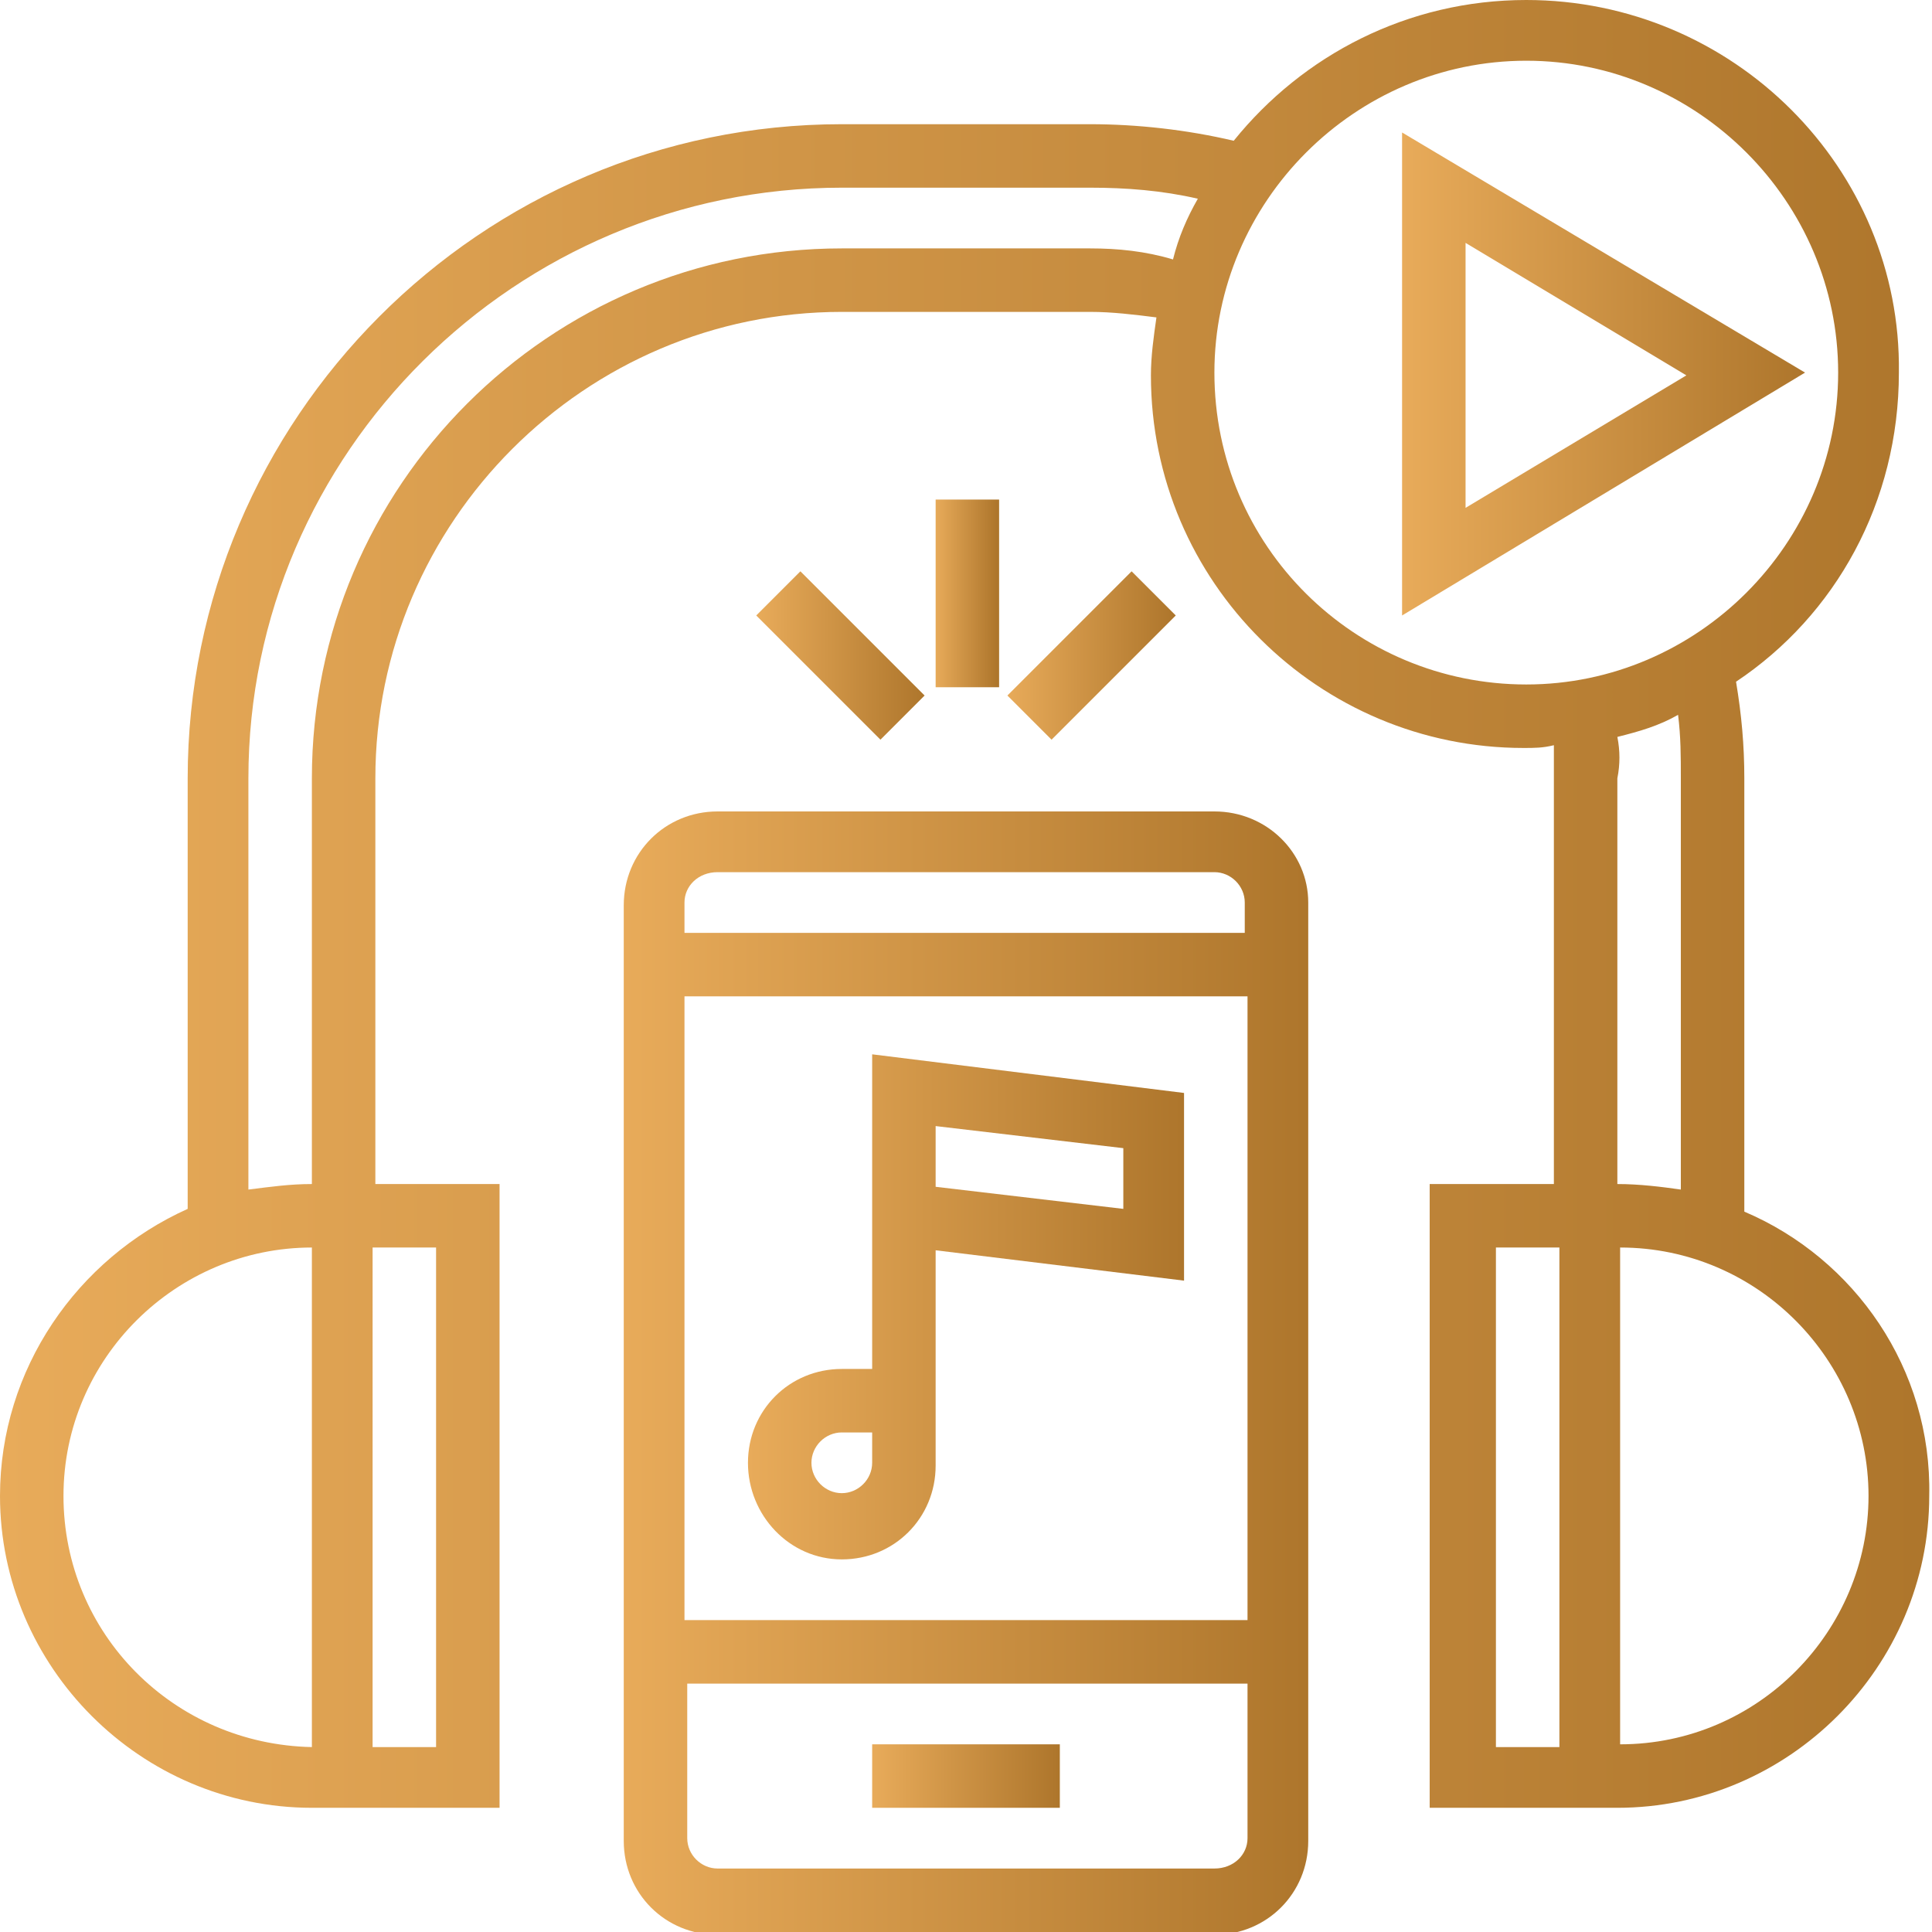
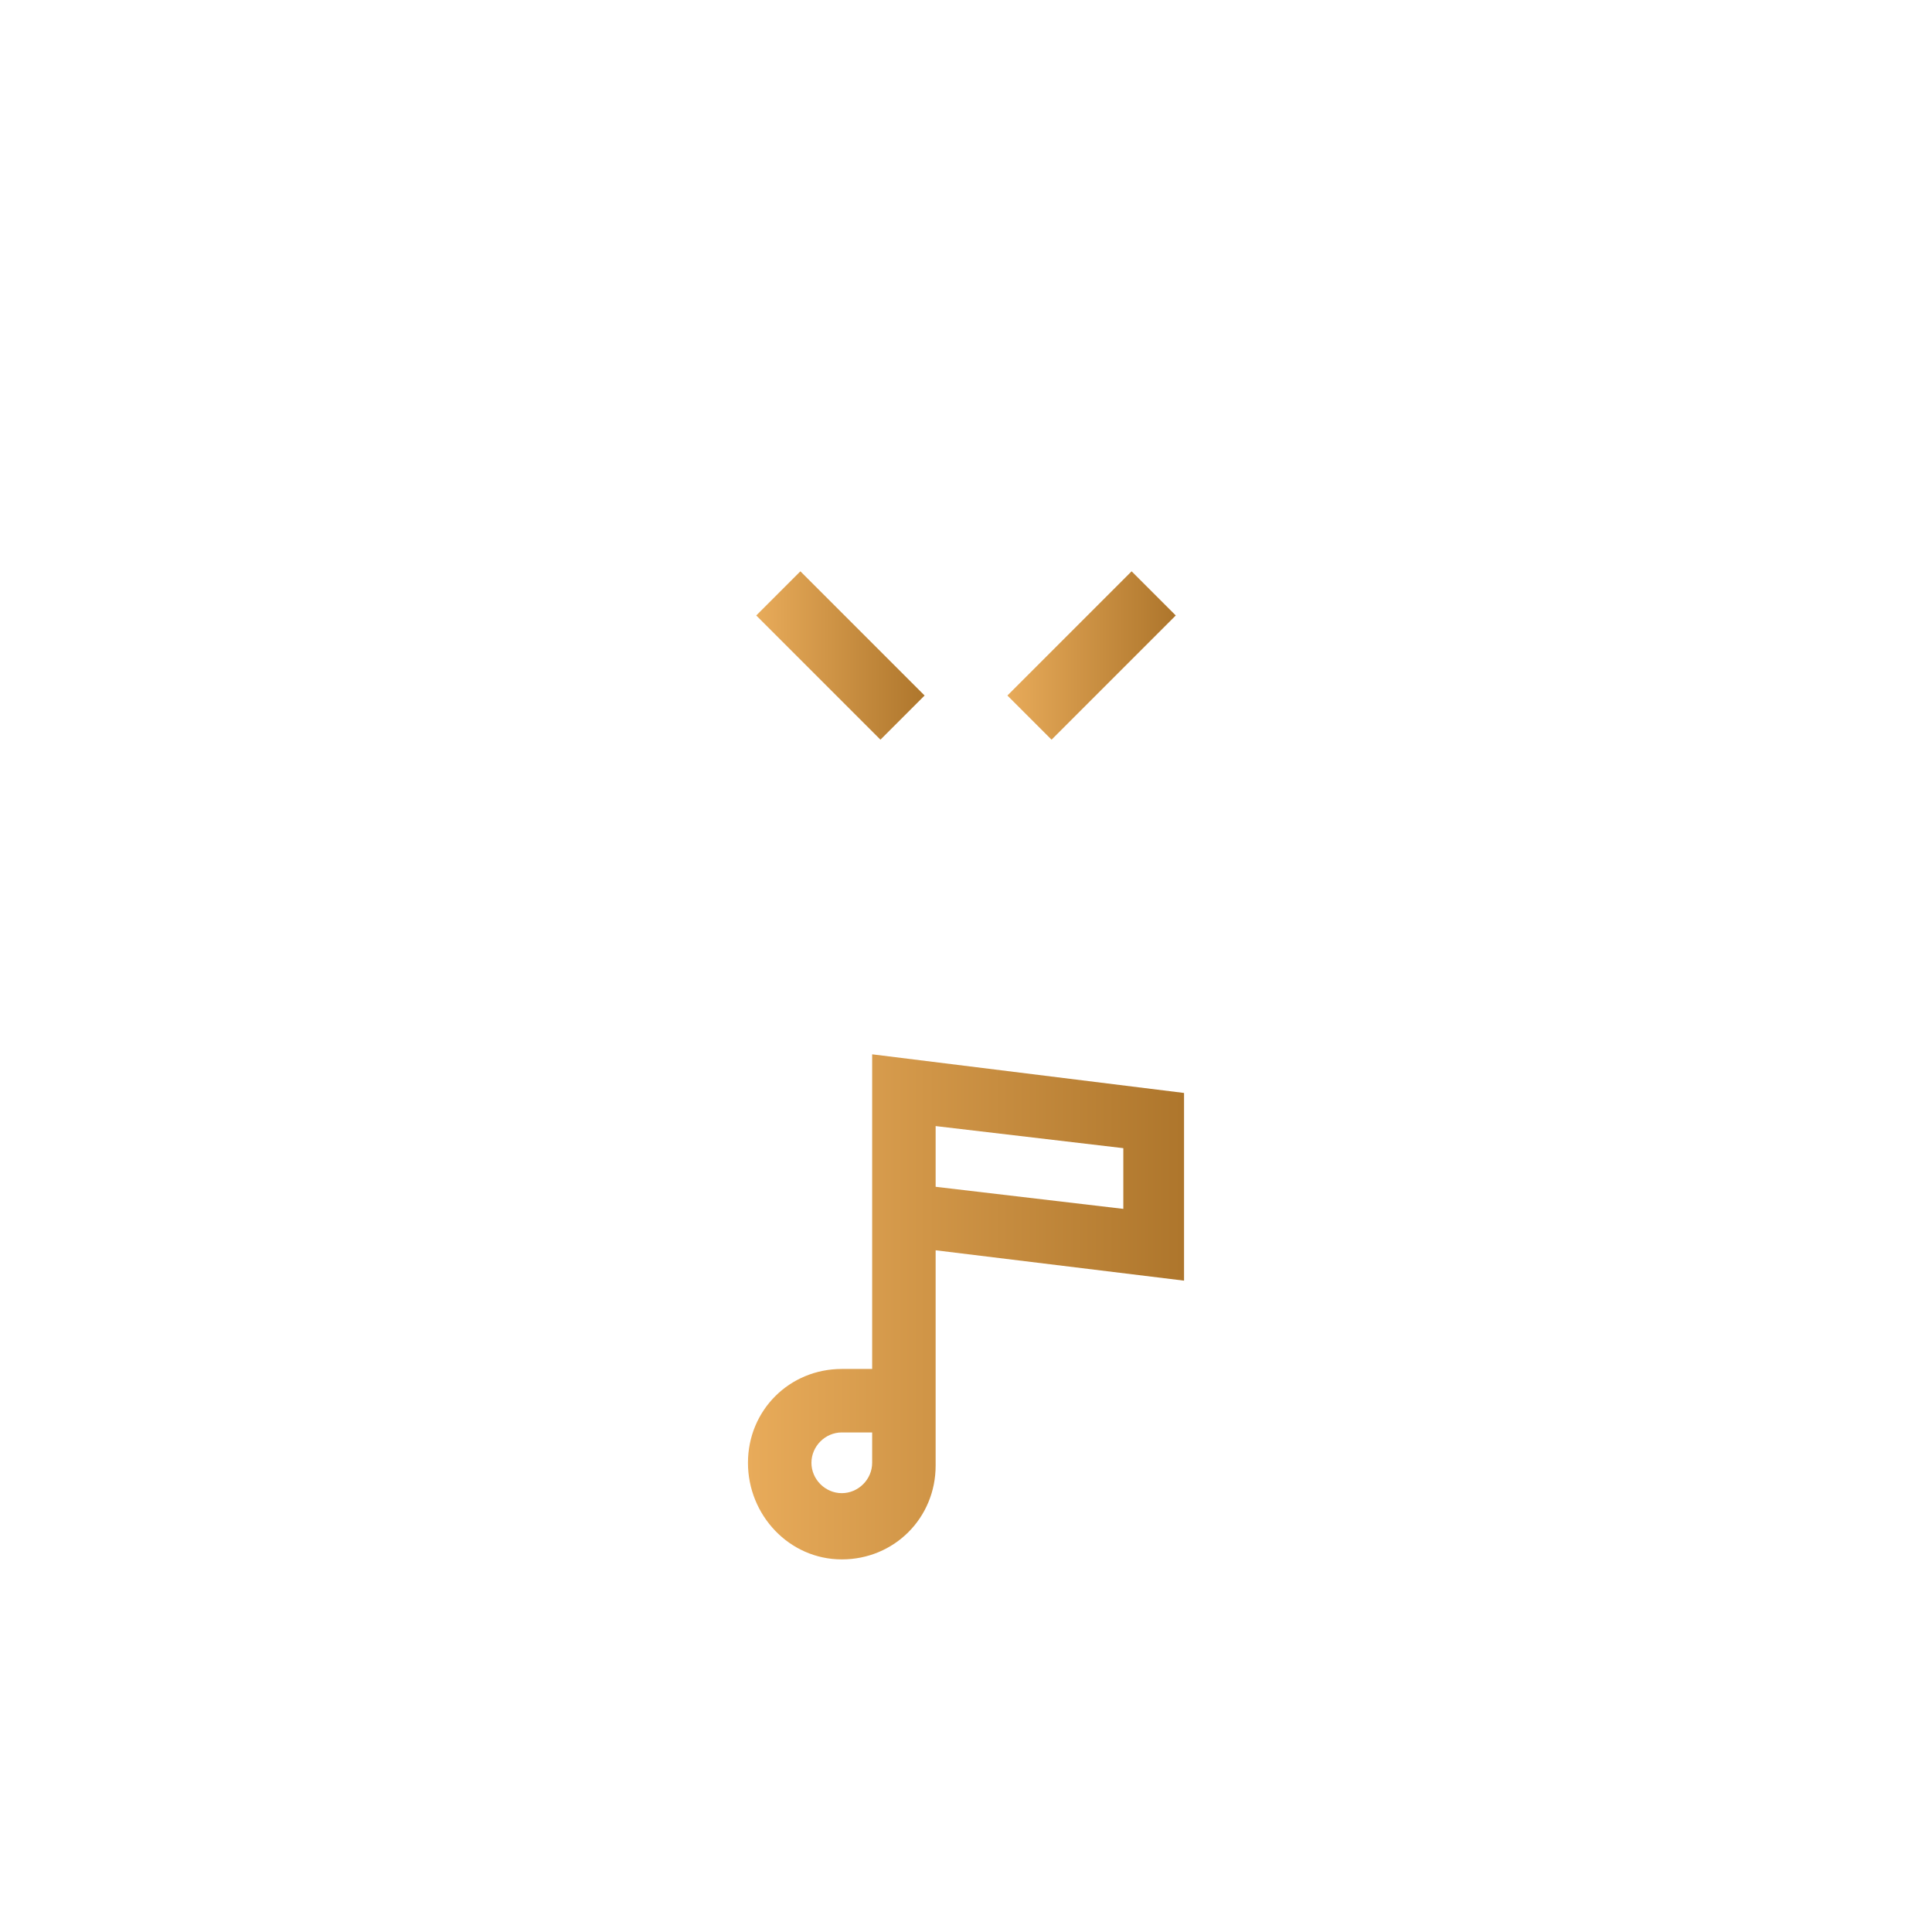
<svg xmlns="http://www.w3.org/2000/svg" version="1.1" id="_x33_0" x="0px" y="0px" width="70px" height="70px" viewBox="0 0 70 70" style="enable-background:new 0 0 70 70;" xml:space="preserve">
  <style type="text/css">
	.st0{fill:url(#SVGID_1_);}
	.st1{fill:url(#SVGID_00000013881191305373118340000015919488917992712636_);}
	.st2{fill:url(#SVGID_00000096024174448754249800000013721123734181118609_);}
	.st3{fill:url(#SVGID_00000054260150489533873930000005556485890089151379_);}
	.st4{fill:url(#SVGID_00000034055075751577174930000004705080364391916983_);}
	.st5{fill:url(#SVGID_00000057860613554217997910000002339839653369629320_);}
	.st6{fill:url(#SVGID_00000022552123941516586170000012918252186417283490_);}
	.st7{fill:url(#SVGID_00000141440682069028777590000010844823152359211146_);}
</style>
  <g>
    <linearGradient id="SVGID_1_" gradientUnits="userSpaceOnUse" x1="27.097" y1="47.344" x2="42.903" y2="47.344">
      <stop offset="0" style="stop-color:#E8AB5A" />
      <stop offset="0.994" style="stop-color:#AE762C" />
    </linearGradient>
    <path class="st0" d="M30.5,56.5c1.9,0,3.4-1.5,3.4-3.4v-7.8l9,1.1v-6.8l-11.3-1.4v11.4h-1.1c-1.9,0-3.4,1.5-3.4,3.4   C27.1,54.9,28.6,56.5,30.5,56.5z M33.9,40.8l6.8,0.8v2.2L33.9,43V40.8z M30.5,51.9h1.1v1.1c0,0.6-0.5,1.1-1.1,1.1s-1.1-0.5-1.1-1.1   C29.4,52.4,29.9,51.9,30.5,51.9z" />
    <linearGradient id="SVGID_00000130633801659069586580000016720020828116175779_" gradientUnits="userSpaceOnUse" x1="22.581" y1="49.677" x2="47.419" y2="49.677">
      <stop offset="0" style="stop-color:#E8AB5A" />
      <stop offset="0.994" style="stop-color:#AE762C" />
    </linearGradient>
-     <path style="fill:url(#SVGID_00000130633801659069586580000016720020828116175779_);" d="M44,29.4H26c-1.9,0-3.4,1.5-3.4,3.4v33.9   c0,1.9,1.5,3.4,3.4,3.4H44c1.9,0,3.4-1.5,3.4-3.4V32.7C47.4,30.9,45.9,29.4,44,29.4z M26,31.6H44c0.6,0,1.1,0.5,1.1,1.1v1.1H24.8   v-1.1C24.8,32.1,25.3,31.6,26,31.6z M45.2,36.1v22.6H24.8V36.1H45.2z M44,67.7H26c-0.6,0-1.1-0.5-1.1-1.1V61h20.3v5.6   C45.2,67.2,44.7,67.7,44,67.7z" />
    <linearGradient id="SVGID_00000081641865040549342750000002359013805840410026_" gradientUnits="userSpaceOnUse" x1="31.613" y1="64.355" x2="38.387" y2="64.355">
      <stop offset="0" style="stop-color:#E8AB5A" />
      <stop offset="0.994" style="stop-color:#AE762C" />
    </linearGradient>
-     <path style="fill:url(#SVGID_00000081641865040549342750000002359013805840410026_);" d="M31.6,63.2h6.8v2.3h-6.8V63.2z" />
    <linearGradient id="SVGID_00000158739730697119867770000013399314923759432362_" gradientUnits="userSpaceOnUse" x1="33.871" y1="21.452" x2="36.129" y2="21.452">
      <stop offset="0" style="stop-color:#E8AB5A" />
      <stop offset="0.994" style="stop-color:#AE762C" />
    </linearGradient>
-     <path style="fill:url(#SVGID_00000158739730697119867770000013399314923759432362_);" d="M33.9,18.1h2.3v6.8h-2.3V18.1z" />
    <linearGradient id="SVGID_00000183934818216250845300000012757968635009930640_" gradientUnits="userSpaceOnUse" x1="27.423" y1="23.711" x2="33.535" y2="23.711">
      <stop offset="0" style="stop-color:#E8AB5A" />
      <stop offset="0.994" style="stop-color:#AE762C" />
    </linearGradient>
    <path style="fill:url(#SVGID_00000183934818216250845300000012757968635009930640_);" d="M27.4,22.3l1.6-1.6l4.5,4.5l-1.6,1.6   L27.4,22.3z" />
    <linearGradient id="SVGID_00000072976560303533689820000004572157200770458277_" gradientUnits="userSpaceOnUse" x1="36.454" y1="23.712" x2="42.566" y2="23.712">
      <stop offset="0" style="stop-color:#E8AB5A" />
      <stop offset="0.994" style="stop-color:#AE762C" />
    </linearGradient>
-     <path style="fill:url(#SVGID_00000072976560303533689820000004572157200770458277_);" d="M36.5,25.2l4.5-4.5l1.6,1.6l-4.5,4.5   L36.5,25.2z" />
+     <path style="fill:url(#SVGID_00000072976560303533689820000004572157200770458277_);" d="M36.5,25.2l4.5-4.5l1.6,1.6l-4.5,4.5   L36.5,25.2" />
    <linearGradient id="SVGID_00000120519204254028722040000009780627482551384218_" gradientUnits="userSpaceOnUse" x1="50.806" y1="13.548" x2="65.419" y2="13.548">
      <stop offset="0" style="stop-color:#E8AB5A" />
      <stop offset="0.994" style="stop-color:#AE762C" />
    </linearGradient>
-     <path style="fill:url(#SVGID_00000120519204254028722040000009780627482551384218_);" d="M50.8,4.8v17.5l14.6-8.8L50.8,4.8z    M53.1,8.8l8,4.8l-8,4.8V8.8z" />
    <linearGradient id="SVGID_00000127012966805220481680000007974619454301003933_" gradientUnits="userSpaceOnUse" x1="-7.629395e-06" y1="32.742" x2="70" y2="32.742">
      <stop offset="0" style="stop-color:#E8AB5A" />
      <stop offset="0.994" style="stop-color:#AE762C" />
    </linearGradient>
-     <path style="fill:url(#SVGID_00000127012966805220481680000007974619454301003933_);" d="M63.2,43.9V28.2c0-1.2-0.1-2.3-0.3-3.5   c3.6-2.4,5.9-6.5,5.9-11.2C68.9,6.1,62.8,0,55.3,0C51,0,47.2,2,44.7,5.1c-1.7-0.4-3.5-0.6-5.2-0.6h-9C17.4,4.5,6.8,15.2,6.8,28.2   v15.6C2.8,45.6,0,49.6,0,54.2c0,6.2,5.1,11.3,11.3,11.3h6.8V42.9h-4.5V28.2c0-9.3,7.6-16.9,16.9-16.9h9c0.8,0,1.6,0.1,2.4,0.2   c-0.1,0.7-0.2,1.4-0.2,2.1c0,7.5,6.1,13.5,13.5,13.5c0.4,0,0.7,0,1.1-0.1c0,0.4,0,0.8,0,1.2v14.7h-4.5v22.6h6.8   c6.2,0,11.3-5.1,11.3-11.3C70,49.6,67.2,45.6,63.2,43.9z M2.3,54.2c0-5,4.1-9,9-9v18.1C6.3,63.2,2.3,59.2,2.3,54.2z M15.8,45.2   v18.1h-2.3V45.2H15.8z M39.5,9h-9c-10.6,0-19.2,8.6-19.2,19.2v14.7c-0.8,0-1.5,0.1-2.3,0.2V28.2C9,16.4,18.7,6.8,30.5,6.8h9   c1.3,0,2.6,0.1,3.9,0.4c-0.4,0.7-0.7,1.4-0.9,2.2C41.5,9.1,40.5,9,39.5,9z M44,13.5c0-6.2,5.1-11.3,11.3-11.3s11.3,5.1,11.3,11.3   s-5.1,11.3-11.3,11.3S44,19.8,44,13.5z M58.6,26.7c0.8-0.2,1.5-0.4,2.2-0.8c0.1,0.8,0.1,1.5,0.1,2.3v14.9c-0.7-0.1-1.5-0.2-2.3-0.2   V28.2C58.7,27.7,58.7,27.2,58.6,26.7L58.6,26.7z M54.2,45.2h2.3v18.1h-2.3V45.2z M58.7,63.2V45.2c5,0,9,4.1,9,9   S63.7,63.2,58.7,63.2z" />
  </g>
</svg>